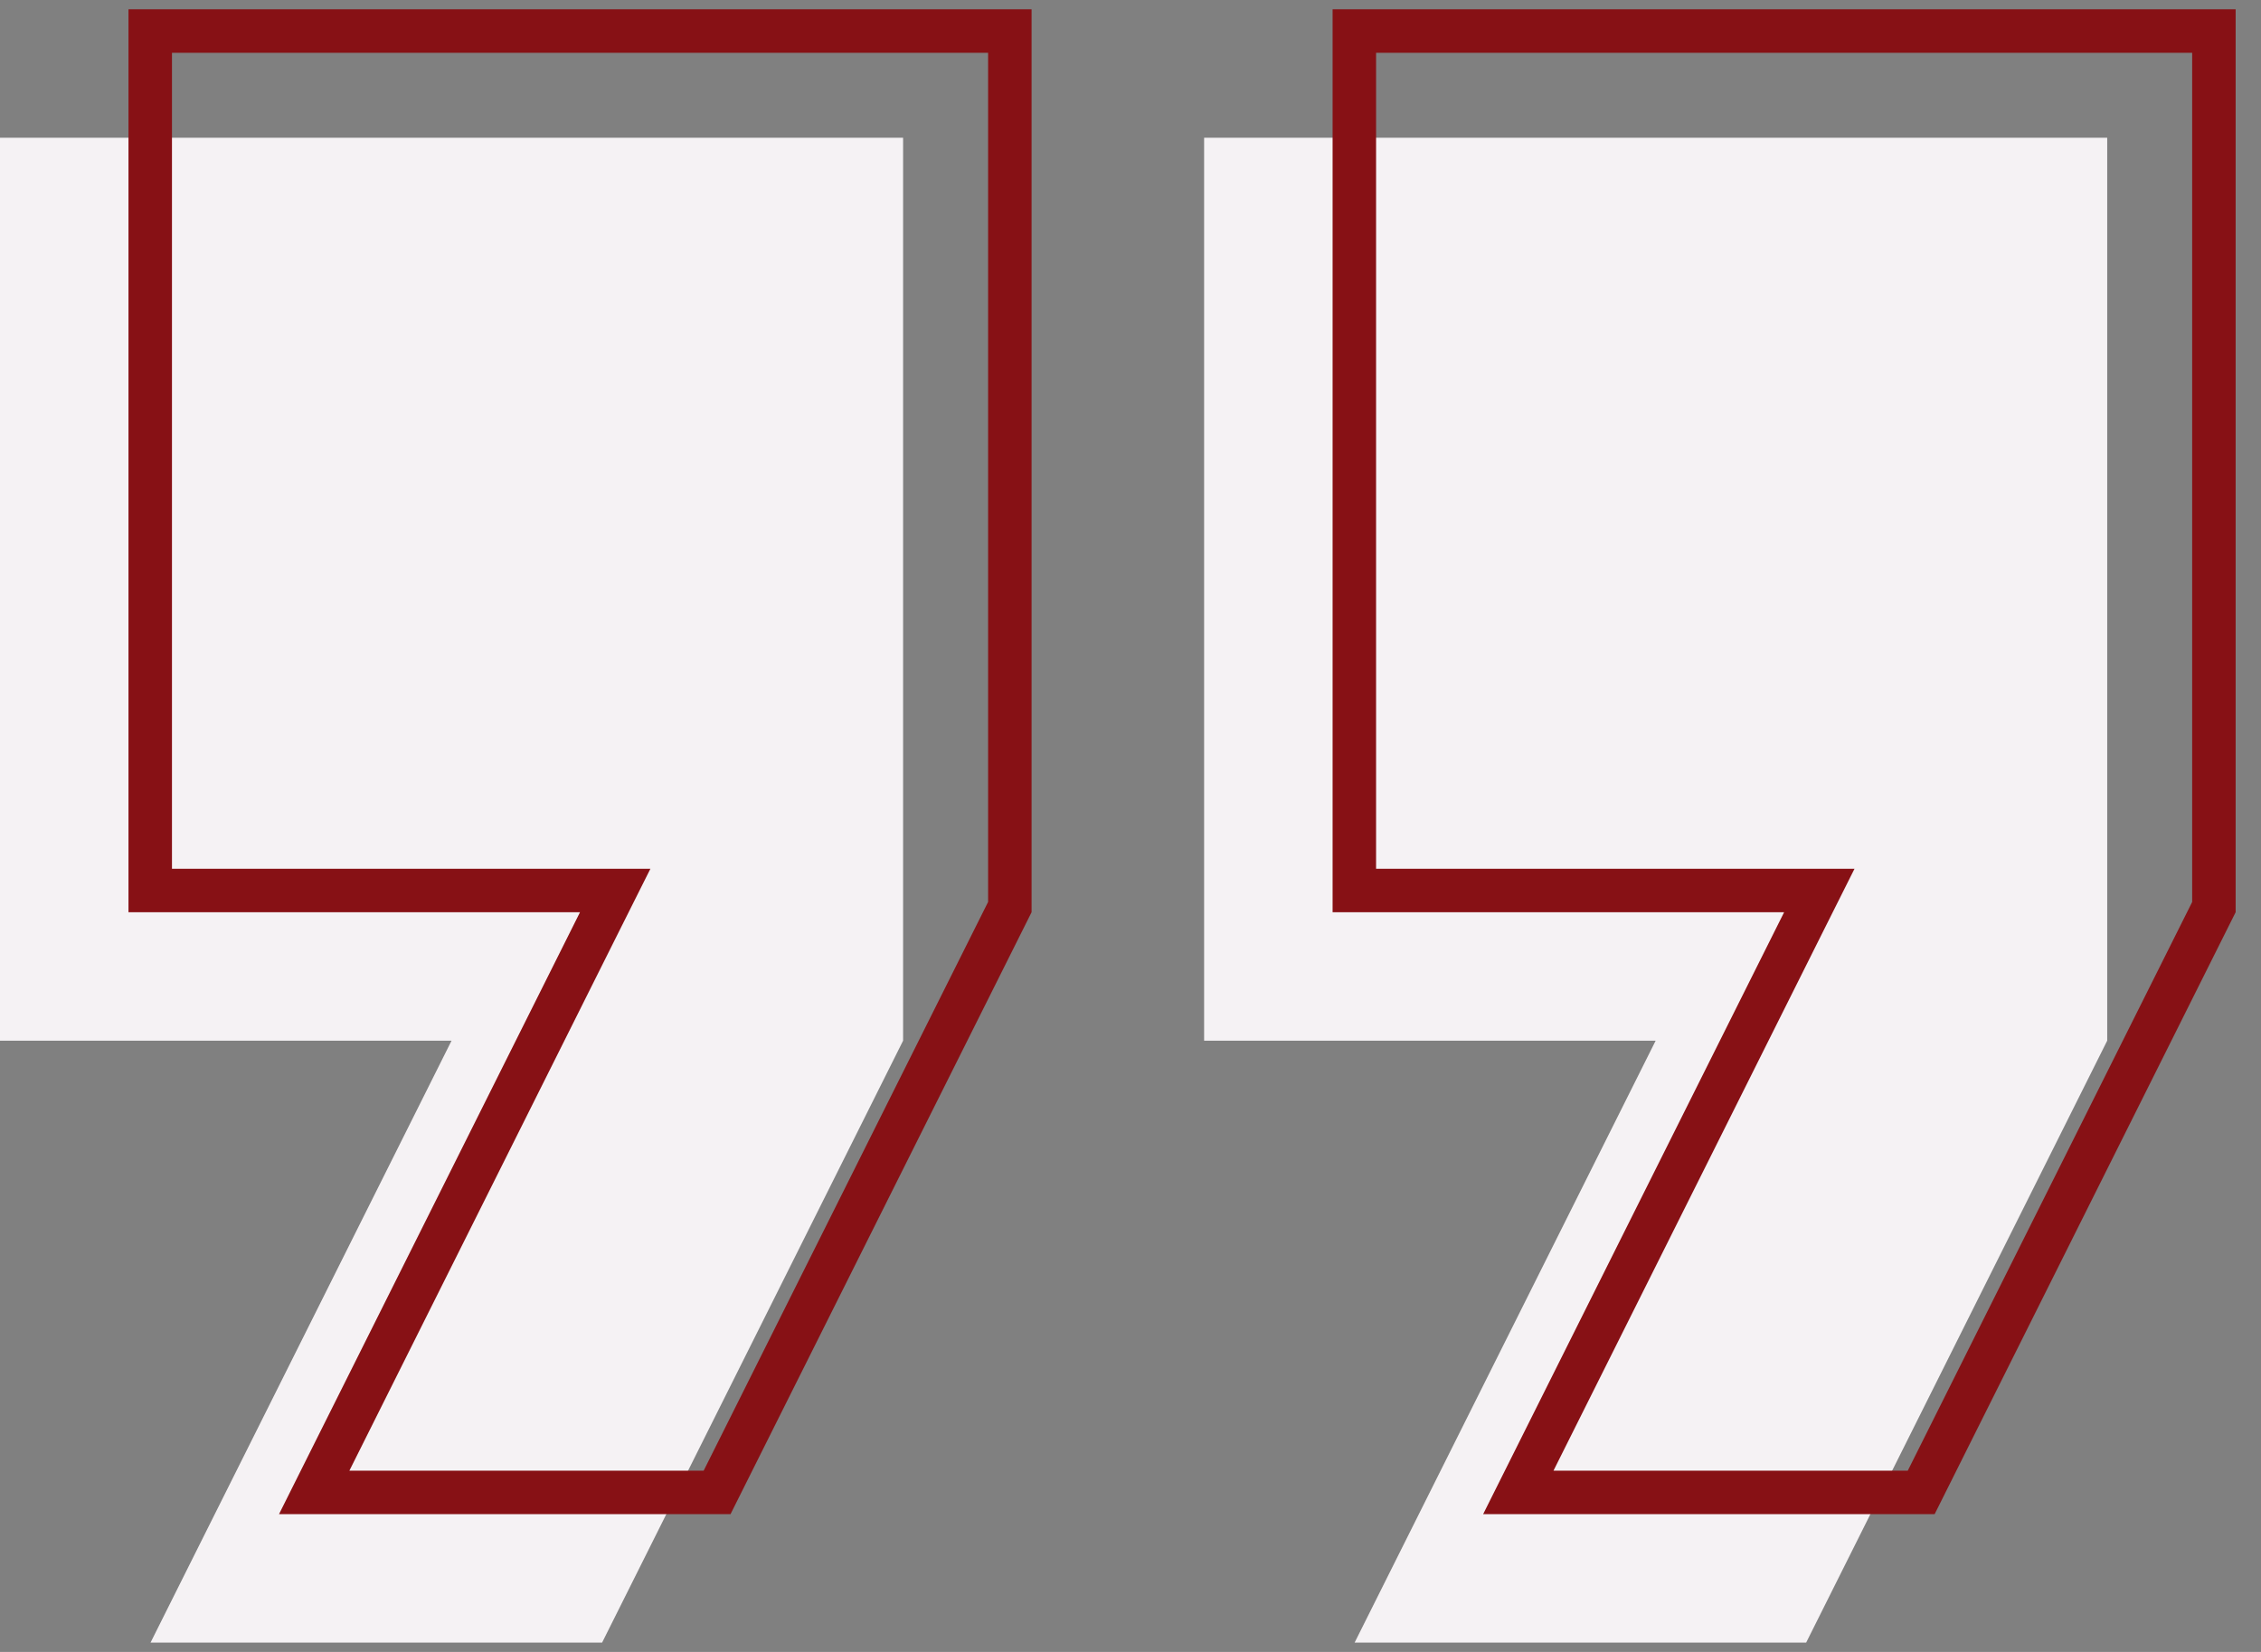
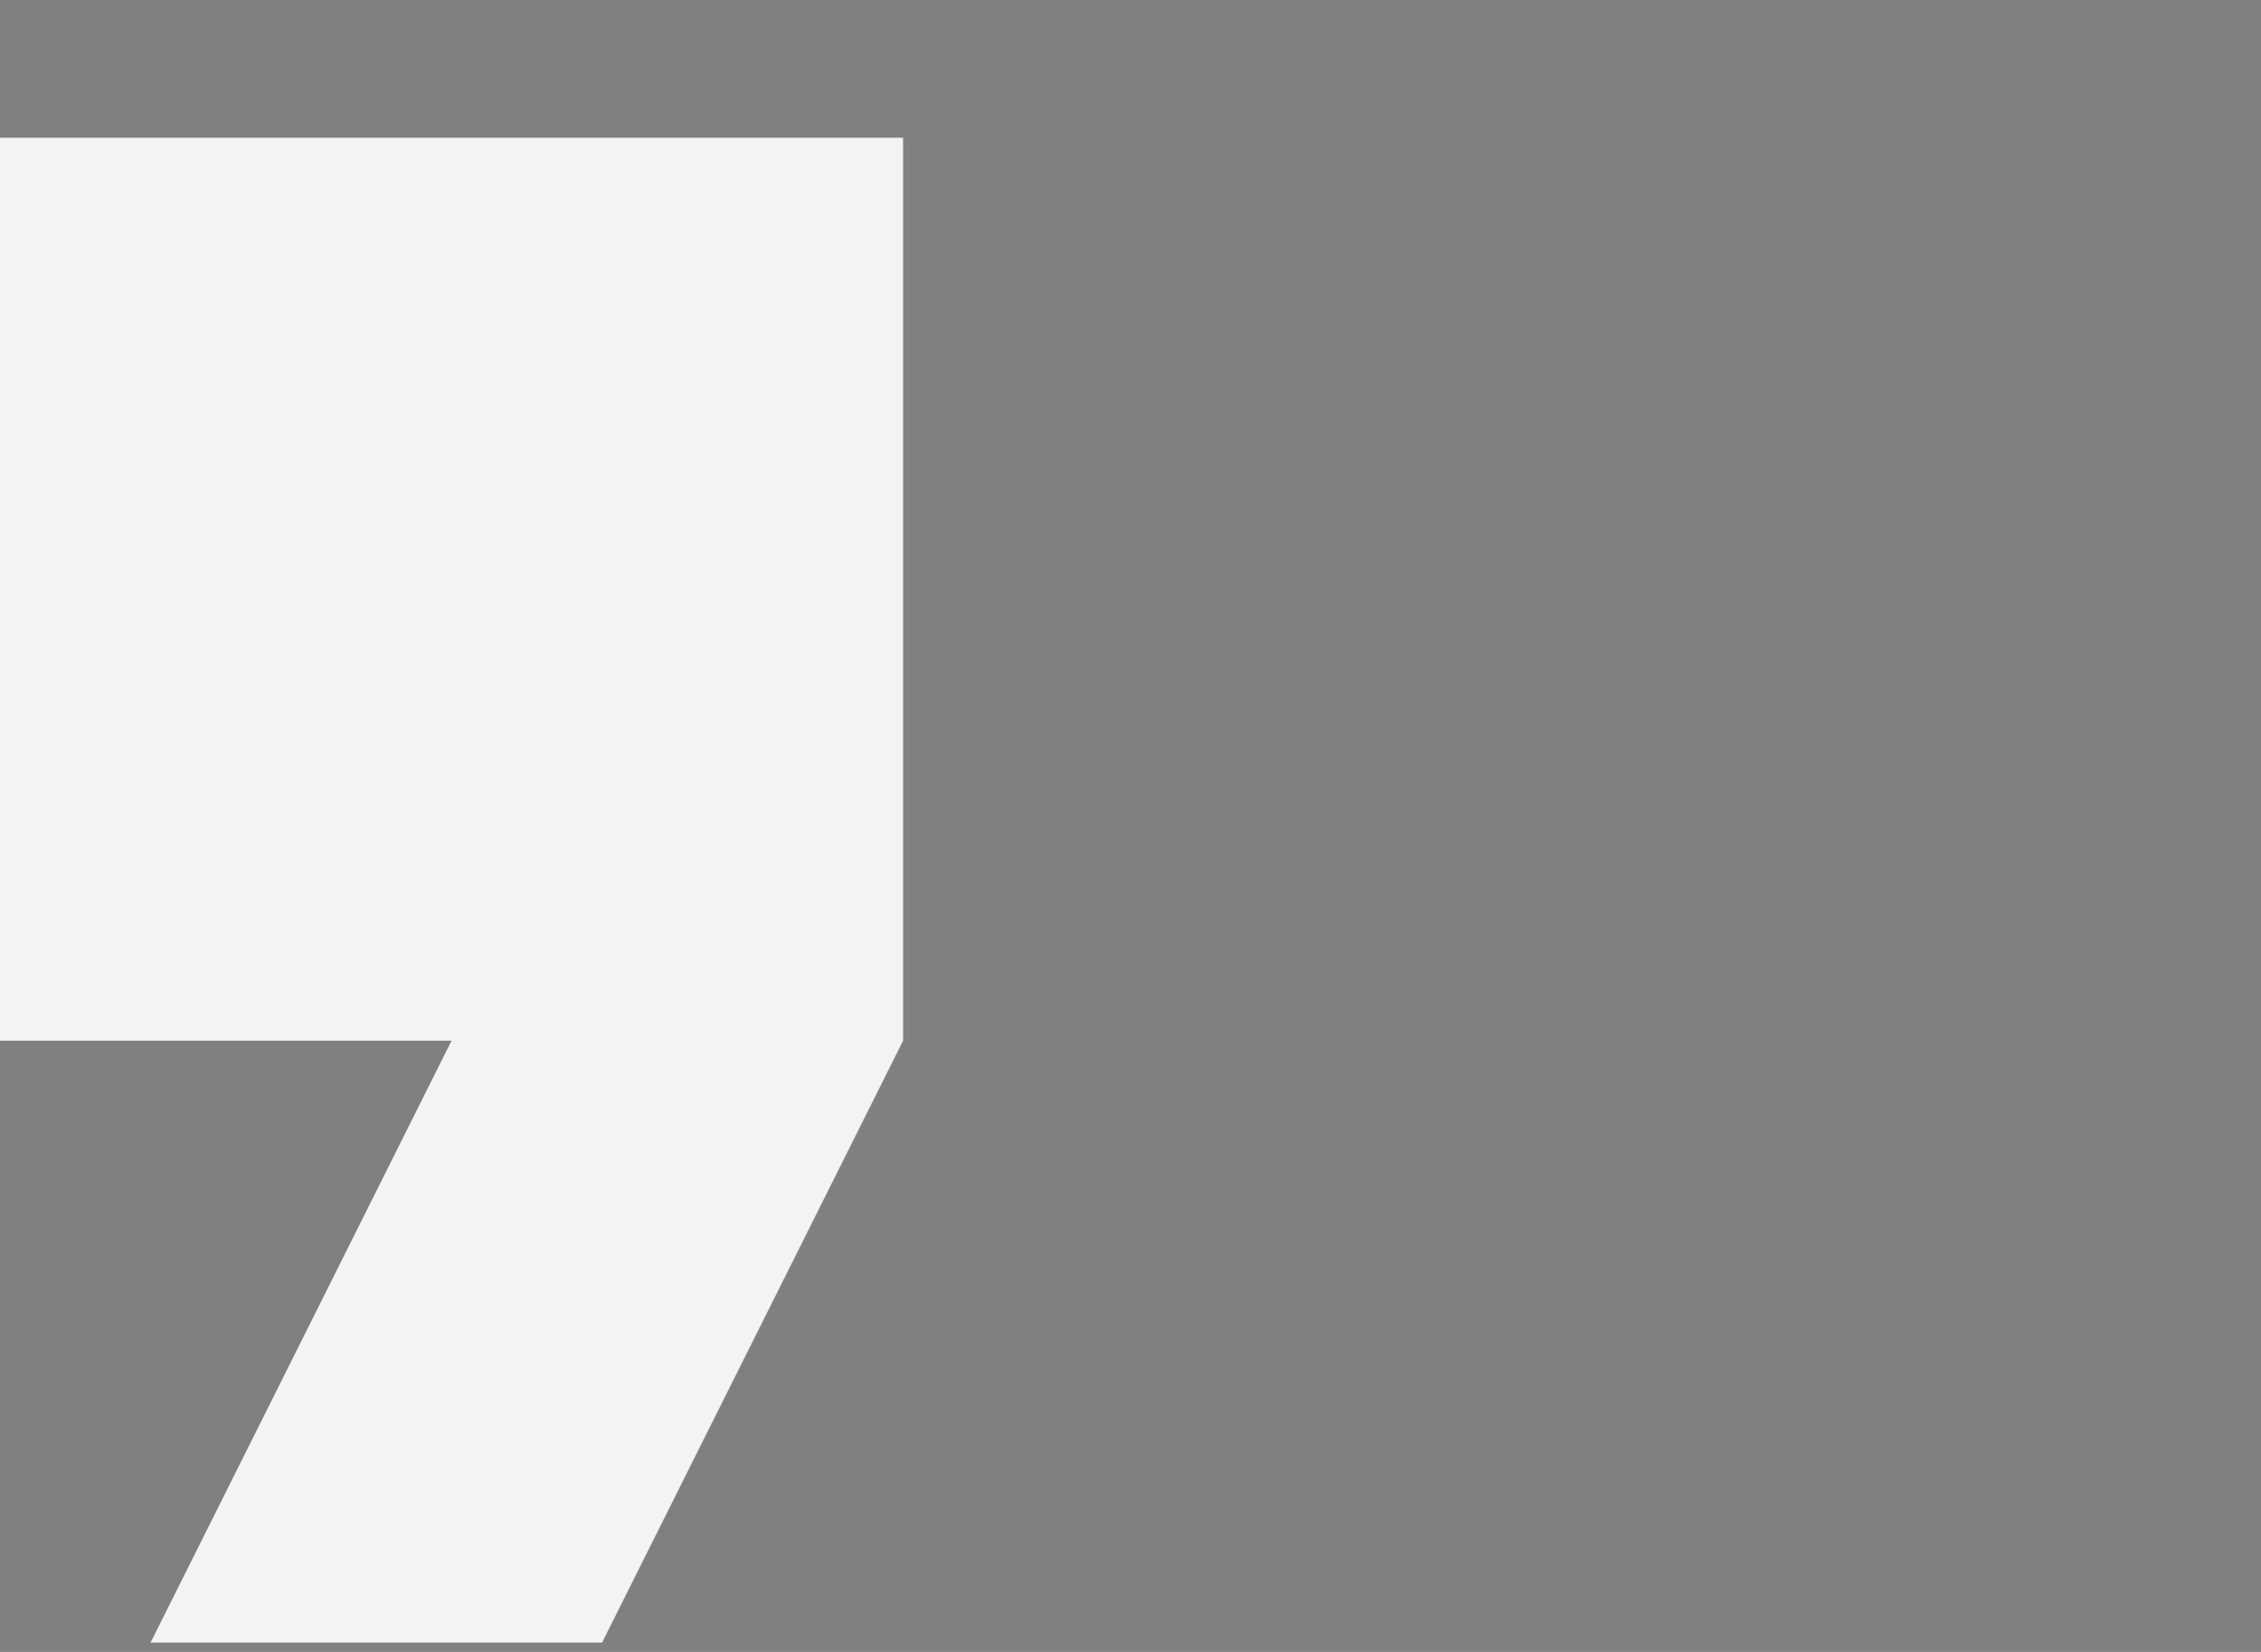
<svg xmlns="http://www.w3.org/2000/svg" width="52" height="38" viewBox="0 0 52 38" fill="none">
  <rect x="0" y="0" width="52" height="38" fill="#808080" stroke="none" />
  <path d="M0 23.939H10.385L3.462 37.786H13.847L20.77 23.939V3.169H0V23.939Z" fill="#F5F2F4" />
-   <path d="M27.693 3.169V23.939H38.078L31.154 37.786H41.539L48.463 23.939V3.169H27.693Z" fill="#F5F2F4" />
-   <path d="M23.225 0.714V20.866L16.492 34.331H7.226L13.787 21.207L14.149 20.484H3.455V0.714H23.225Z" stroke="#871115" />
-   <path d="M50.917 0.714V20.866L44.185 34.331H34.919L41.48 21.207L41.842 20.484H31.148V0.714H50.917Z" stroke="#871115" />
</svg>